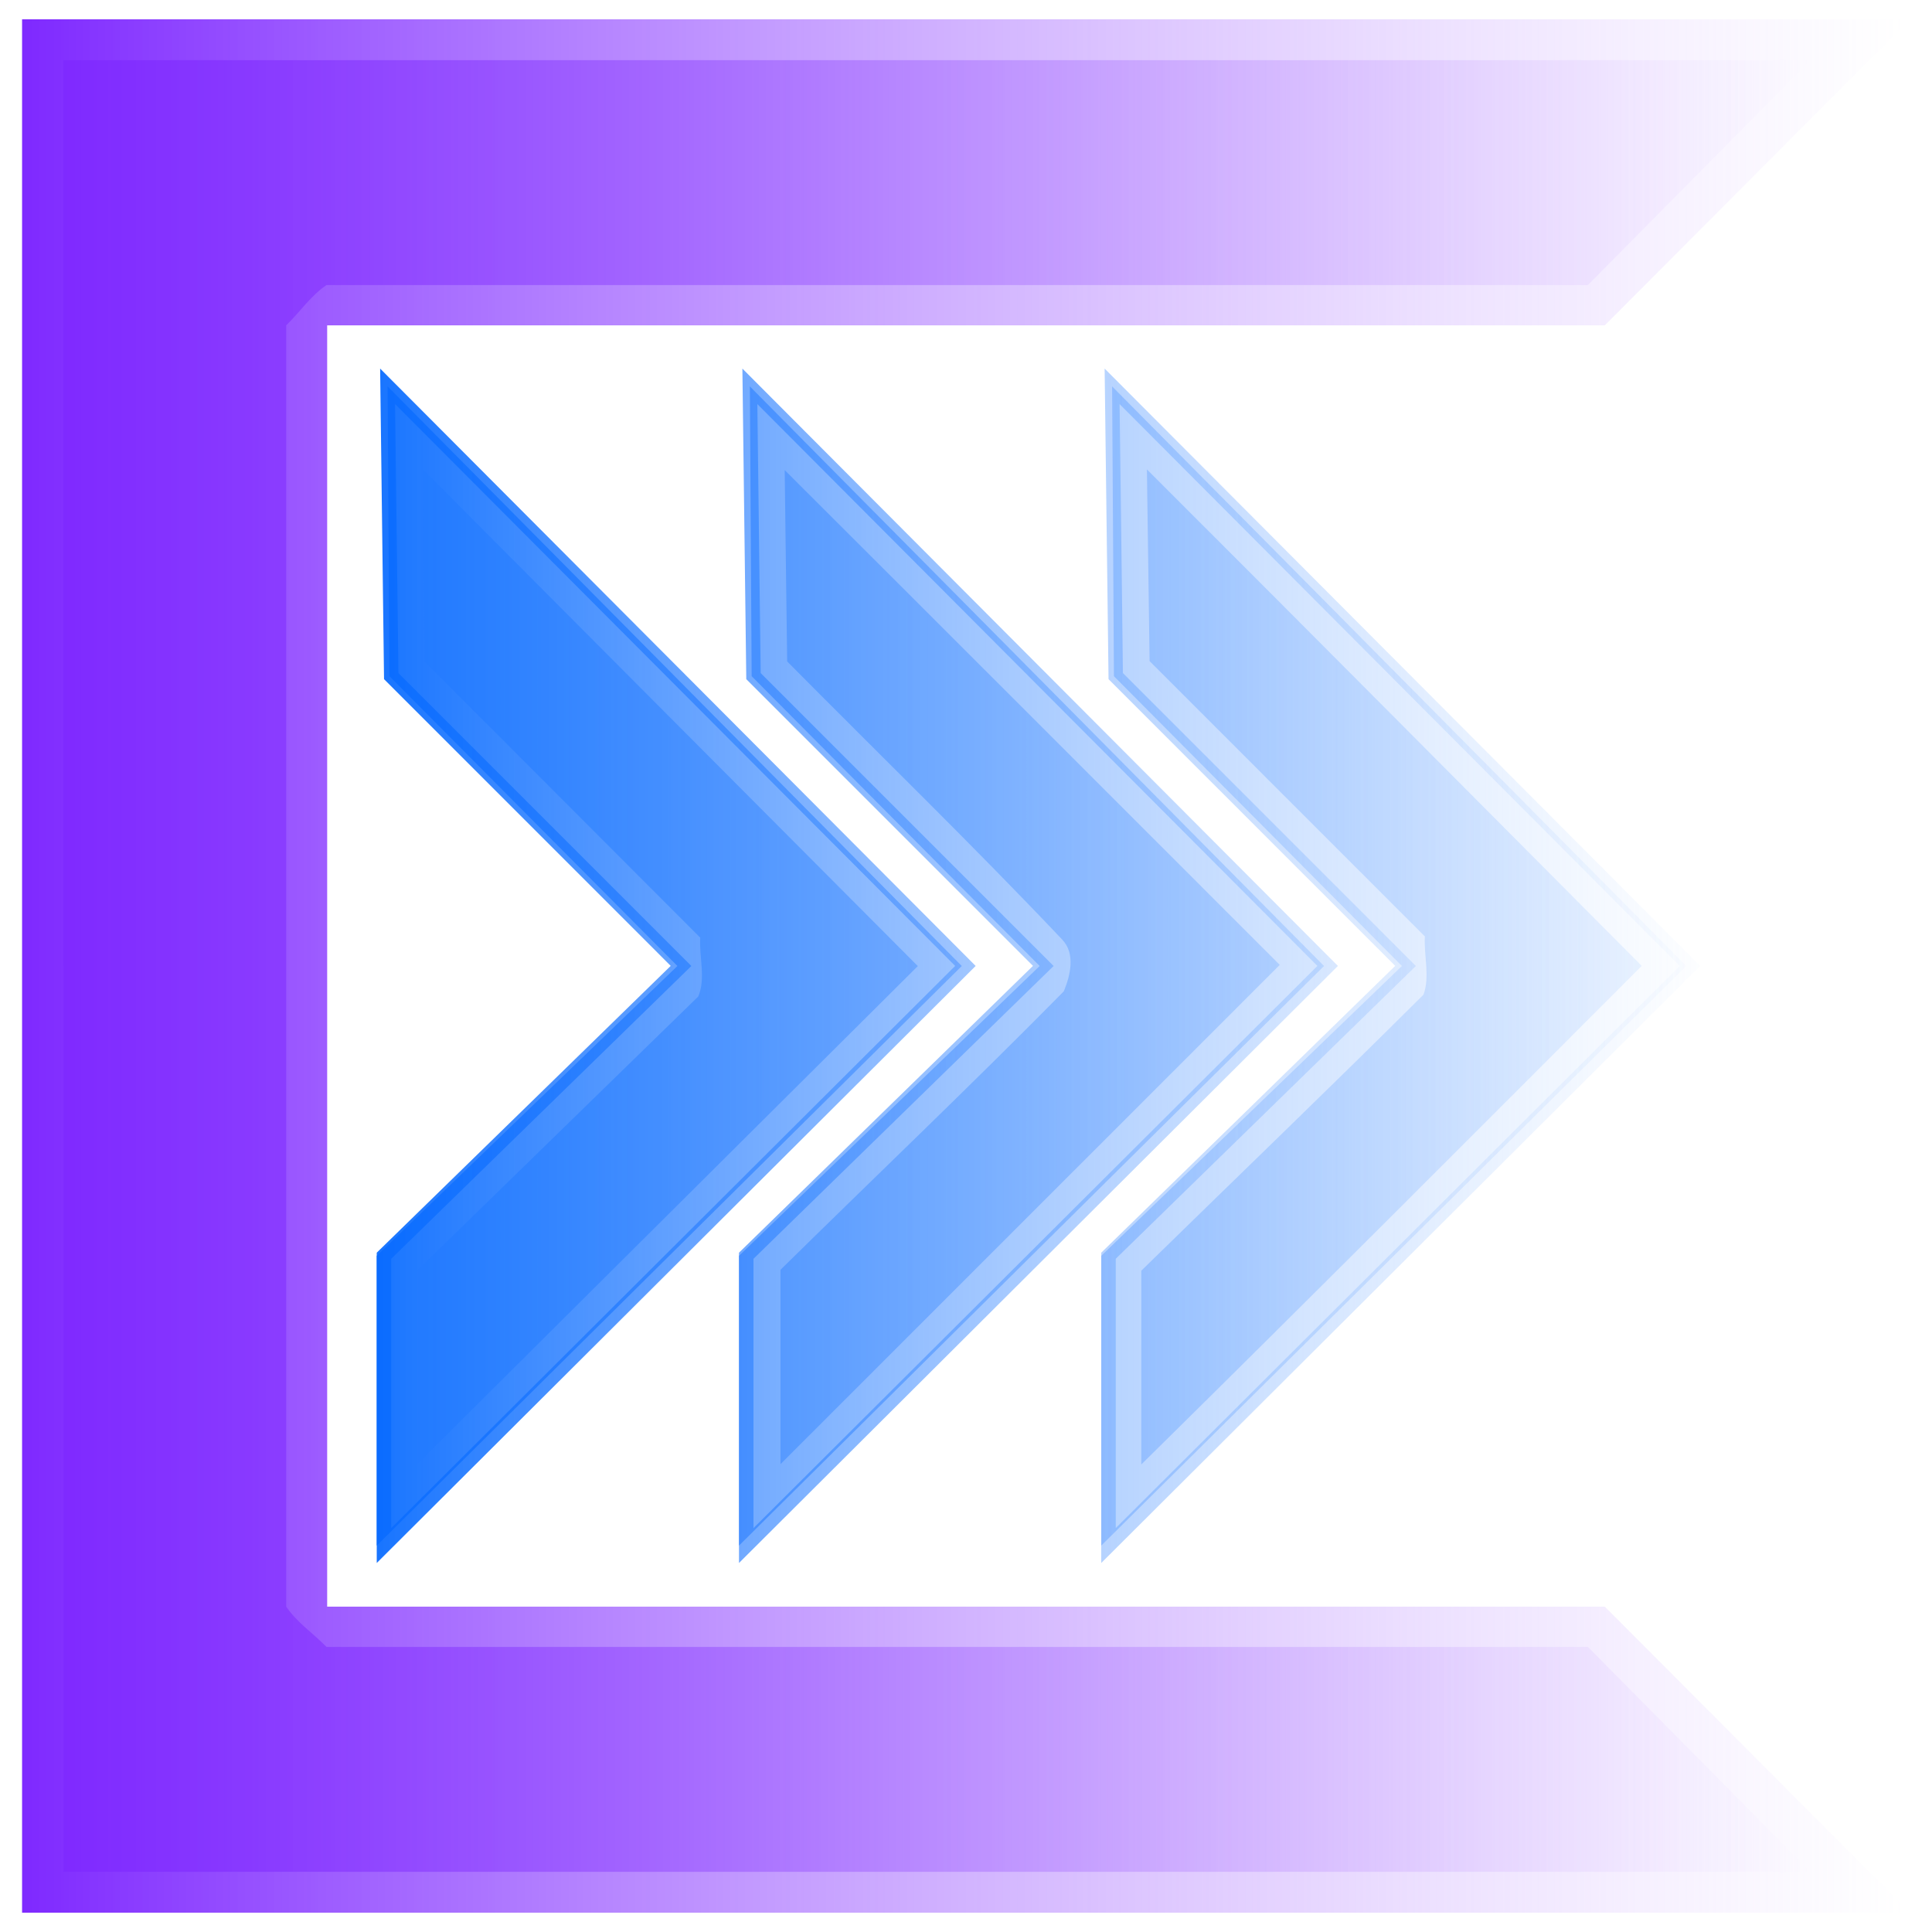
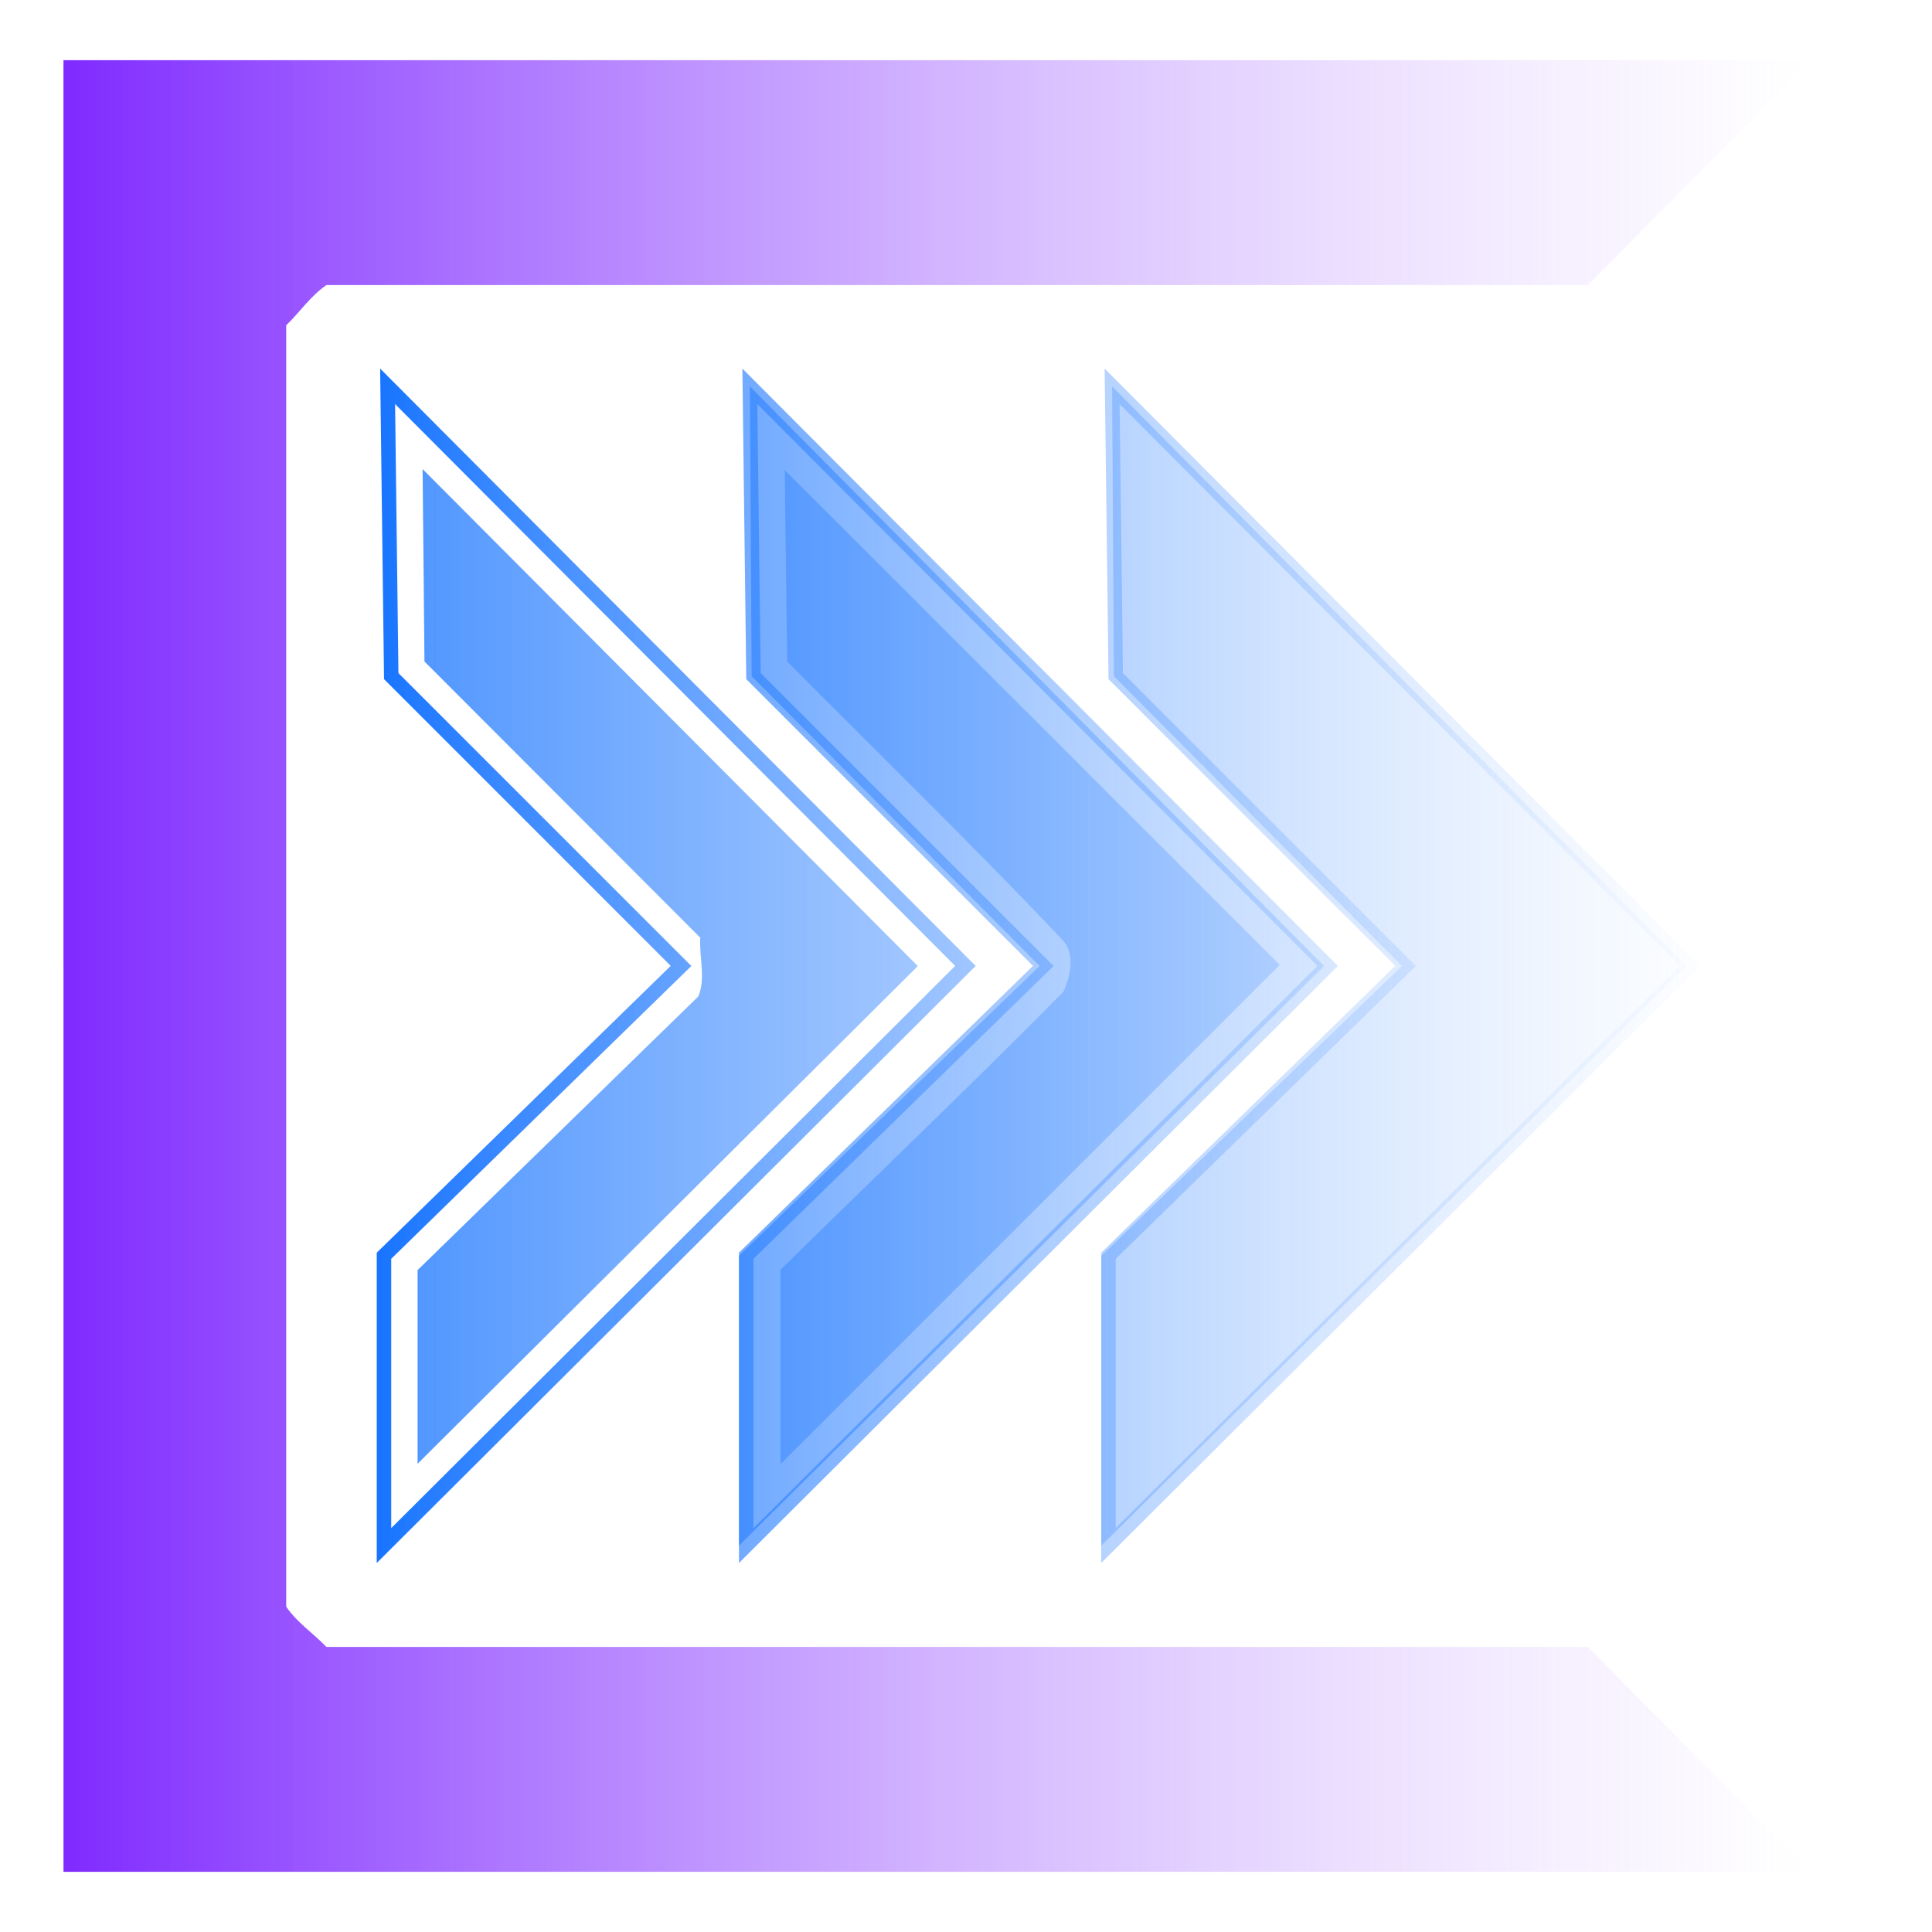
<svg xmlns="http://www.w3.org/2000/svg" viewBox="0 0 1200 1200">
  <title>Celerity</title>
  <defs>
    <linearGradient id="letter">
      <stop offset="0" stop-color="#7f2aff" />
      <stop offset="1" stop-color="#c9a5ff" stop-opacity="0" />
    </linearGradient>
    <linearGradient id="arrows" gradientUnits="userSpaceOnUse">
      <stop offset="0" stop-color="#0066ff" />
      <stop offset="1" stop-color="#9dc4ff" stop-opacity="0" />
    </linearGradient>
  </defs>
  <g fill="url(#letter)">
-     <path d="m996.79 202.07 189.52-190.07h-1172.6v1176h1172.6l-189.52-190.07h-793.58v-795.86z" />
    <path d="m39.433 600v562.63h1085.1c-46.085-46.563-92.17-93.127-138.25-139.69h-783.51c-8.181-8.464-18.362-15.21-25-25v-795.88c8.464-8.181 15.211-18.362 25-25h783.48c46.089-46.564 92.178-93.128 138.27-139.69h-1085.1v562.63z" />
  </g>
  <g fill="url(#arrows)">
    <g transform="translate(180 150) scale(.75)">
      <path d="m72 1094.4v-256.98l243.46-237.52-237.42-237.45-3.227-257.21 493.18 494.71zm12-251.92v223.02l467.02-465.56-463.82-465.29 2.773 222.78 242.58 242.57z" />
-       <path d="m81 120 475.5 480-484.5 480v-240l249-240-238.5-240z" />
      <path d="m372 1094.4v-256.98l243.46-237.52-237.42-237.45-3.227-257.21 493.18 494.71zm12-251.92v223.02l467.02-465.56-463.82-465.29 2.773 222.78 242.58 242.57z" />
      <path d="m381 120 475.5 480-484.5 480v-240l249-240-238.5-240z" />
      <path d="m672 1094.4v-256.98l243.46-237.52-237.42-237.45-3.227-257.21 493.18 494.71zm12-251.92v223.02l467.02-465.56-463.82-465.29 2.773 222.78 242.58 242.57z" />
      <path d="m681 120 475.5 480-484.5 480v-240l249-240-238.5-240z" />
    </g>
    <path d="m262.82 325.53c.273 28.443.546 56.885.819 85.328 57.099 57.182 114.2 114.36 171.3 171.54-.743 12.035 3.52 25.366-1.223 36.526-58.116 56.65-116.23 113.3-174.35 169.95v120.29c103.57-103.03 207.14-206.07 310.71-309.11-102.54-102.89-205.06-205.79-307.59-308.69.109 11.389.218 22.777.328 34.166z" />
    <path d="m487.82 326.14c.368 28.229.736 56.458 1.103 84.686 56.946 57.504 115.06 113.89 170.72 172.64 8.515 8.852 5.239 22.143 1.103 32.262-57.741 58.539-117.34 115.27-175.96 172.95v120.73c103.36-103.36 206.72-206.73 310.09-310.09-102.48-102.46-204.89-204.98-307.48-307.32.143 11.381.286 22.763.43 34.144z" />
-     <path d="m712.58 307.19c.465 34.484.973 68.967 1.458 103.45 56.985 56.989 113.97 113.98 170.95 170.97-.682 11.947 3.323 25.101-.887 36.248-57.896 57.648-116.82 114.25-175.22 171.39-.008 40.127-.015 80.253-.024 120.38 104.12-102.59 207.47-206.24 310.85-309.7-102.41-102.82-204.62-205.85-307.32-308.37.064 5.213.129 10.426.193 15.638z" />
  </g>
</svg>